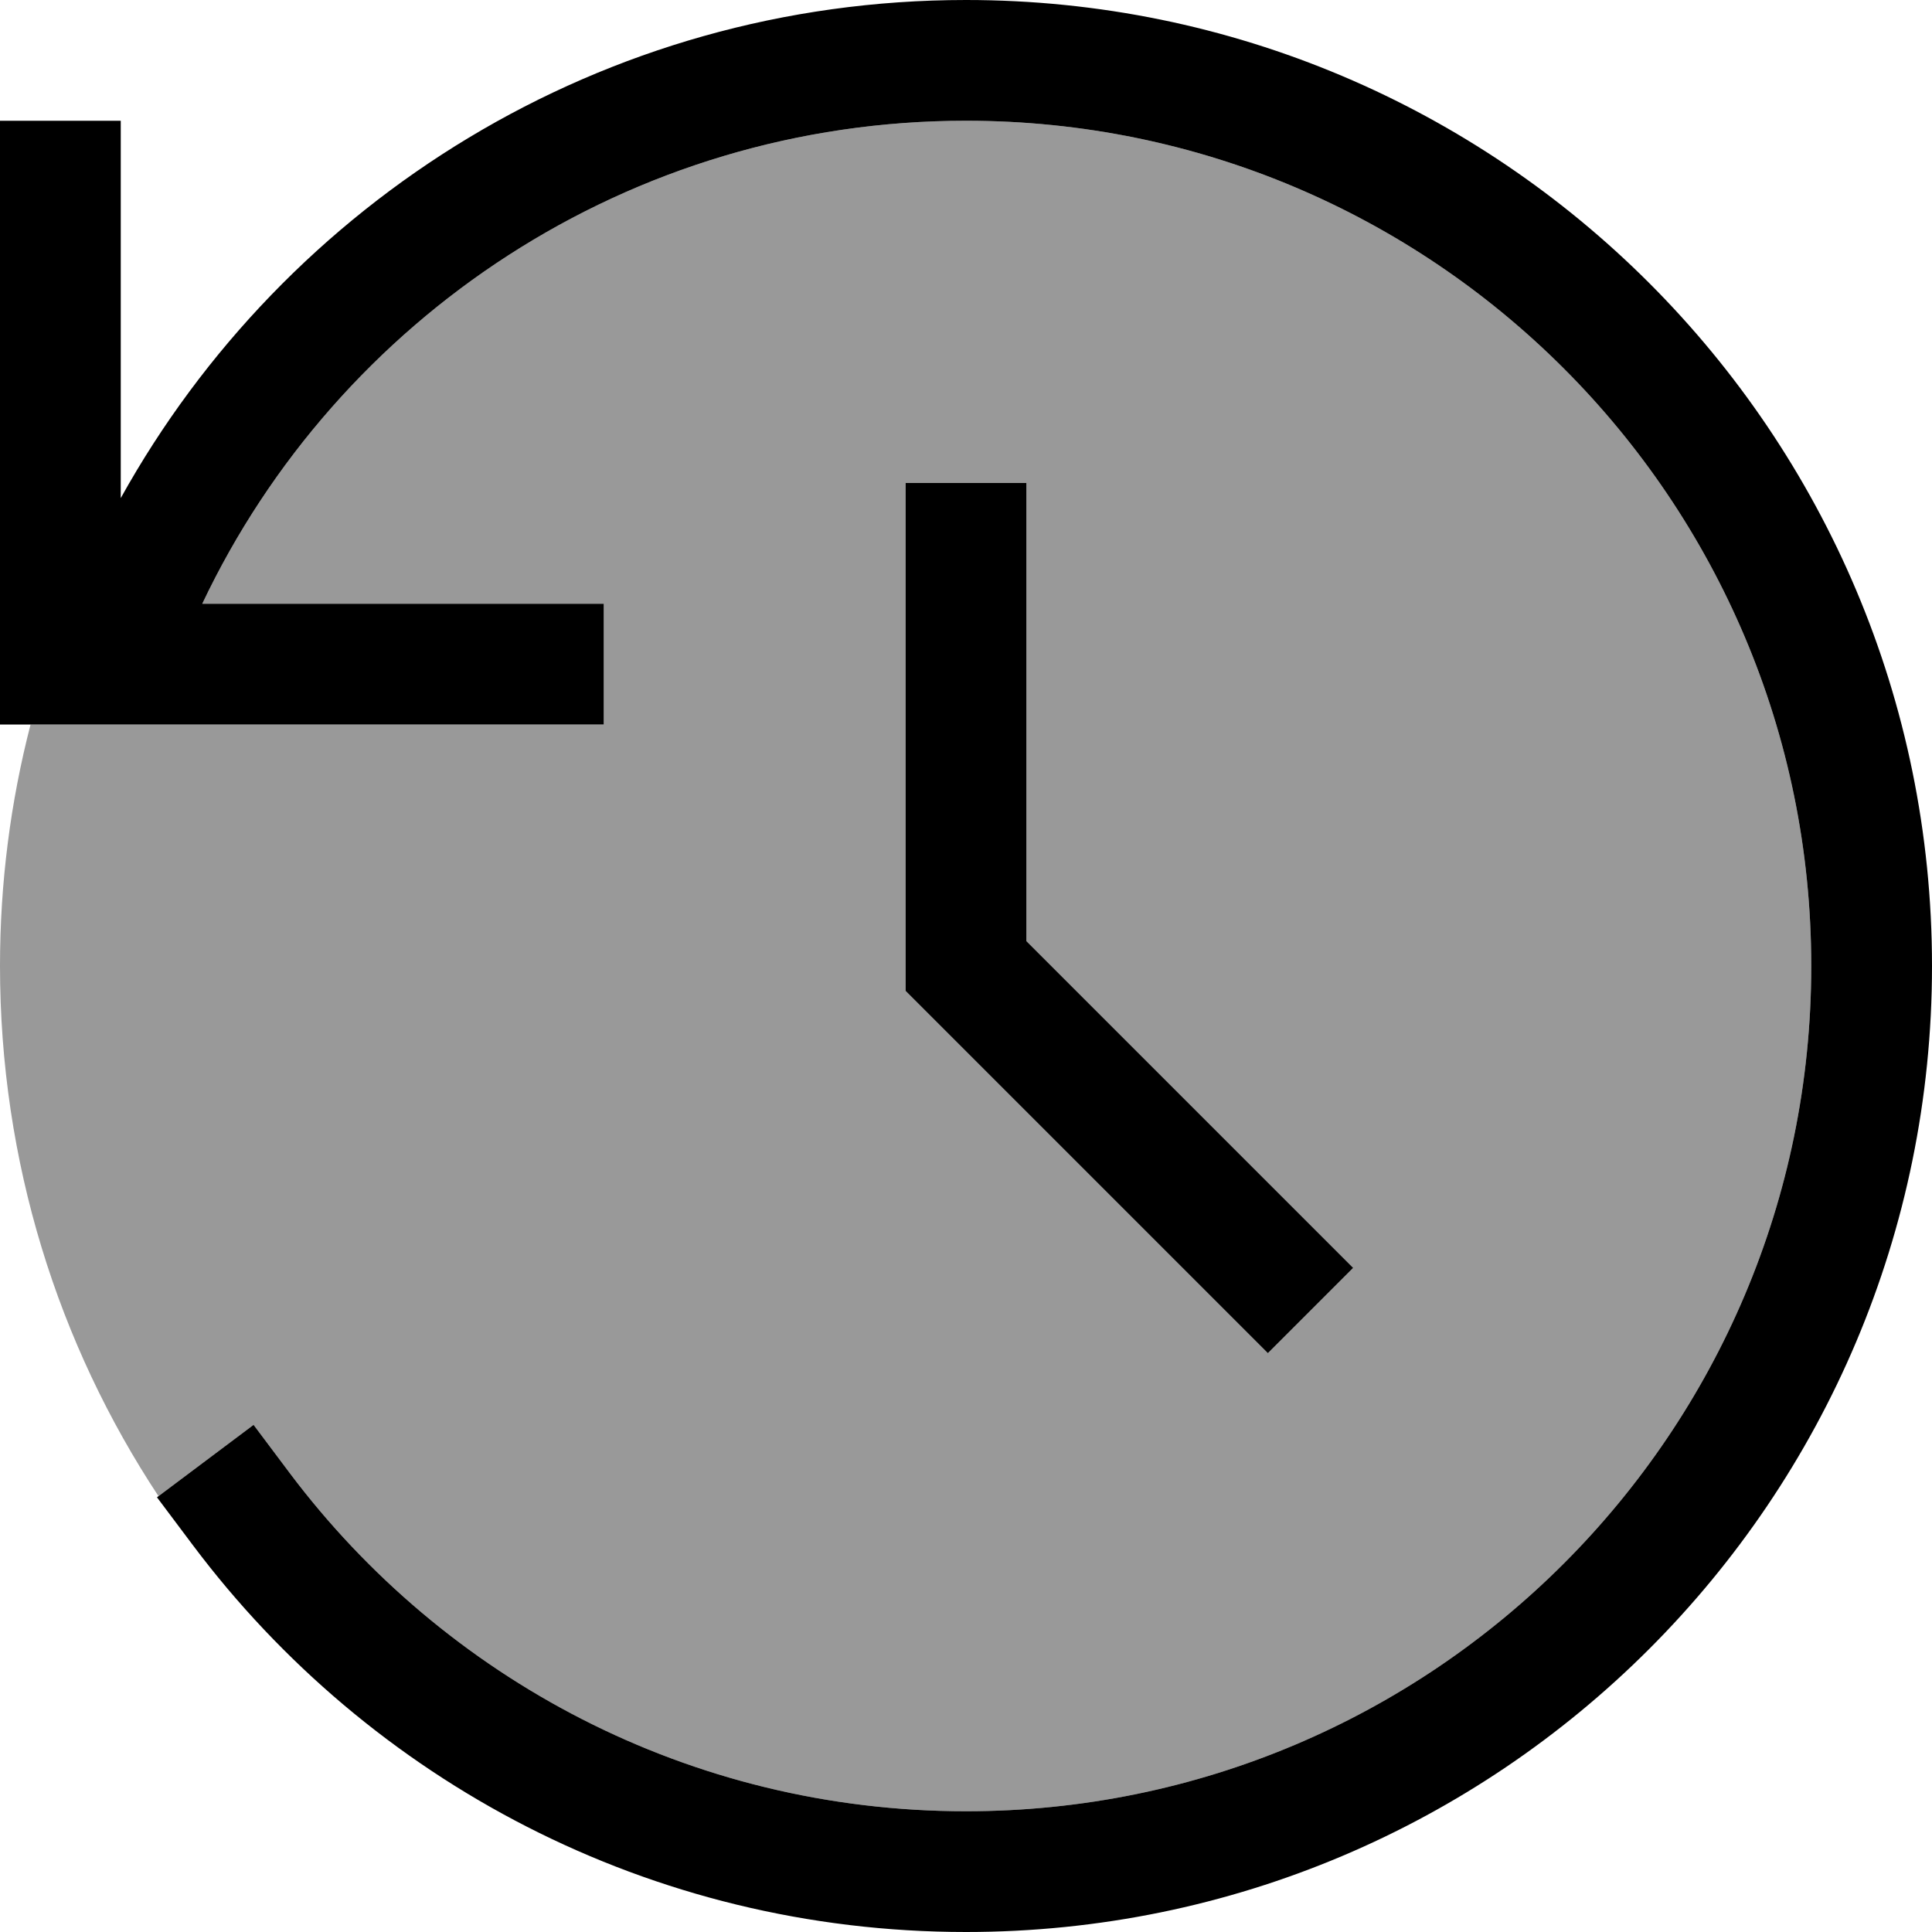
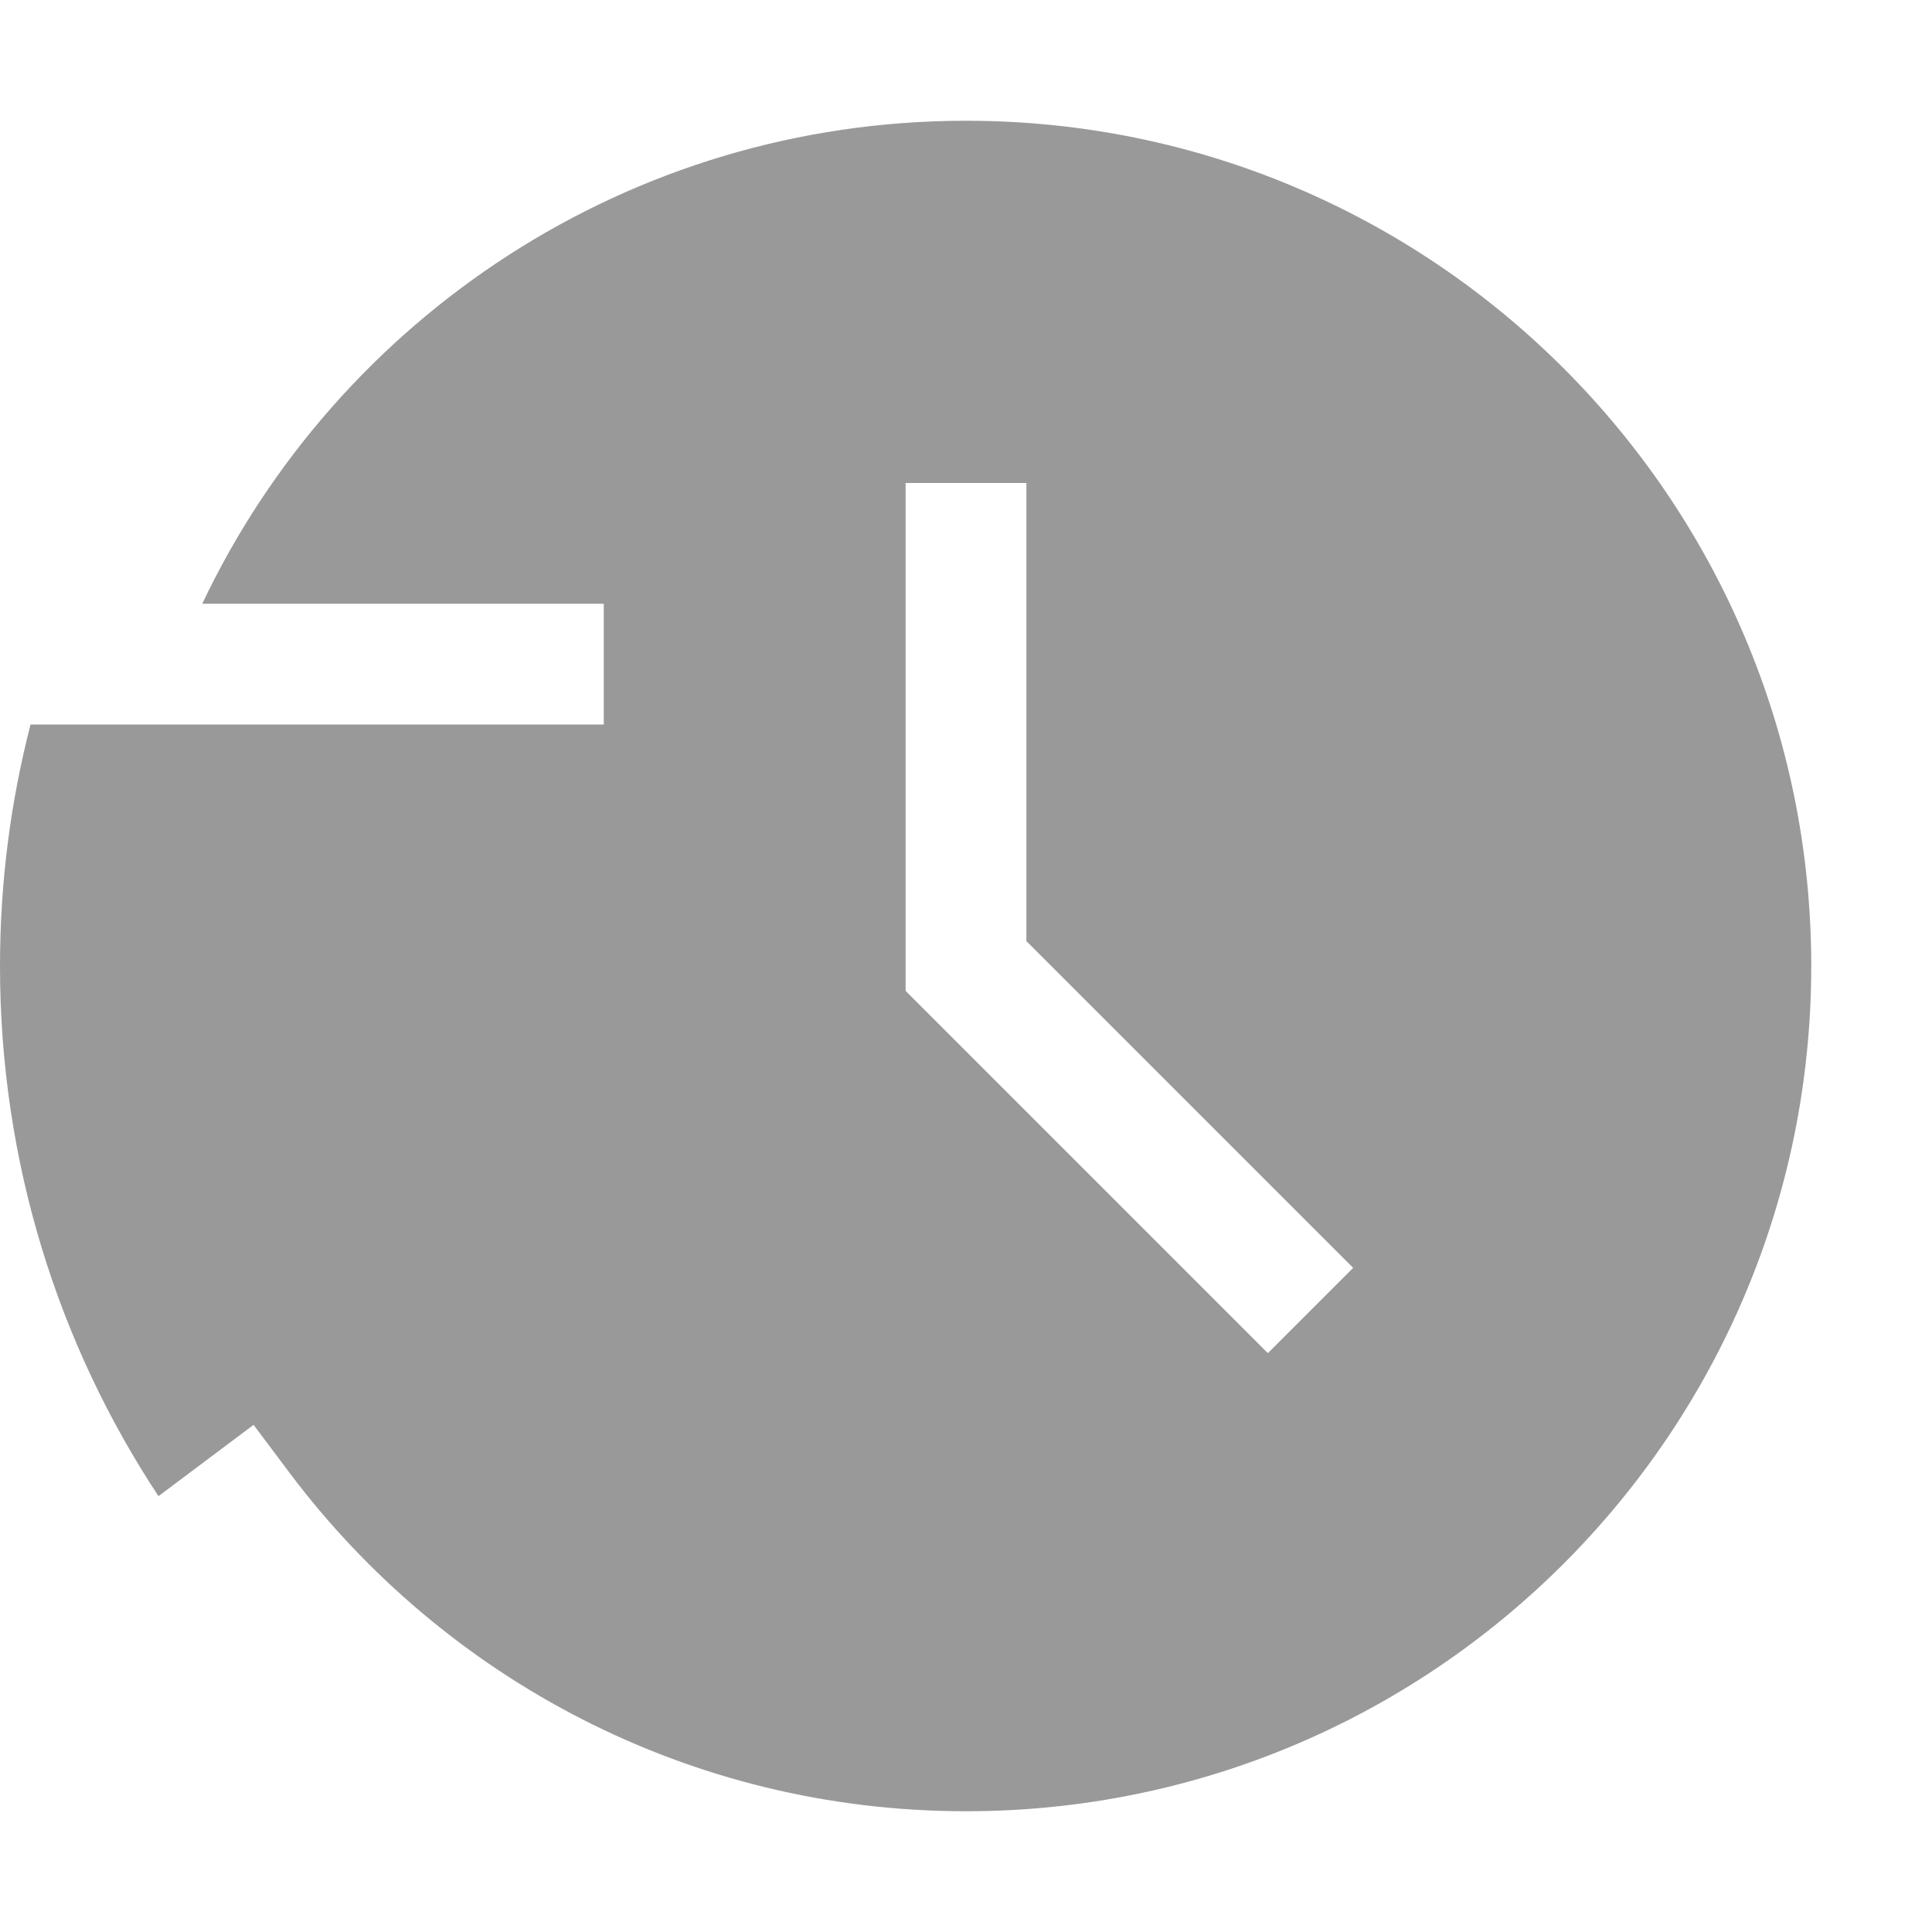
<svg xmlns="http://www.w3.org/2000/svg" viewBox="0 0 512 512">
  <defs>
    <style>.fa-secondary{opacity:.4}</style>
  </defs>
  <path class="fa-secondary" d="M0 256c0-22.1 2.8-43.5 8.1-64l7.9 0 128 0 16 0 0-32-16 0-90.4 0C89.5 84.3 166.7 32 256 32c123.7 0 224 100.3 224 224s-100.3 224-224 224c-73.3 0-138.3-35.2-179.2-89.6l-9.6-12.8L42 396.5C15.4 356.2 0 307.9 0 256zM240 128l0 16 0 112 0 6.6 4.7 4.7 80 80L336 358.6 358.6 336l-11.3-11.3L272 249.4 272 144l0-16-32 0z" />
-   <path class="fa-primary" d="M32 132l0-84 0-16L0 32 0 48 0 176l0 16 16 0 128 0 16 0 0-32-16 0-90.4 0C89.5 84.3 166.7 32 256 32c123.7 0 224 100.3 224 224s-100.3 224-224 224c-73.3 0-138.3-35.2-179.2-89.6l-9.6-12.8L41.6 396.8l9.6 12.8C97.9 471.8 172.2 512 256 512c141.4 0 256-114.6 256-256S397.4 0 256 0C159.6 0 75.7 53.3 32 132zm240-4l-32 0 0 16 0 112 0 6.6 4.7 4.7 80 80L336 358.6 358.6 336l-11.3-11.3L272 249.4 272 144l0-16z" />
</svg>